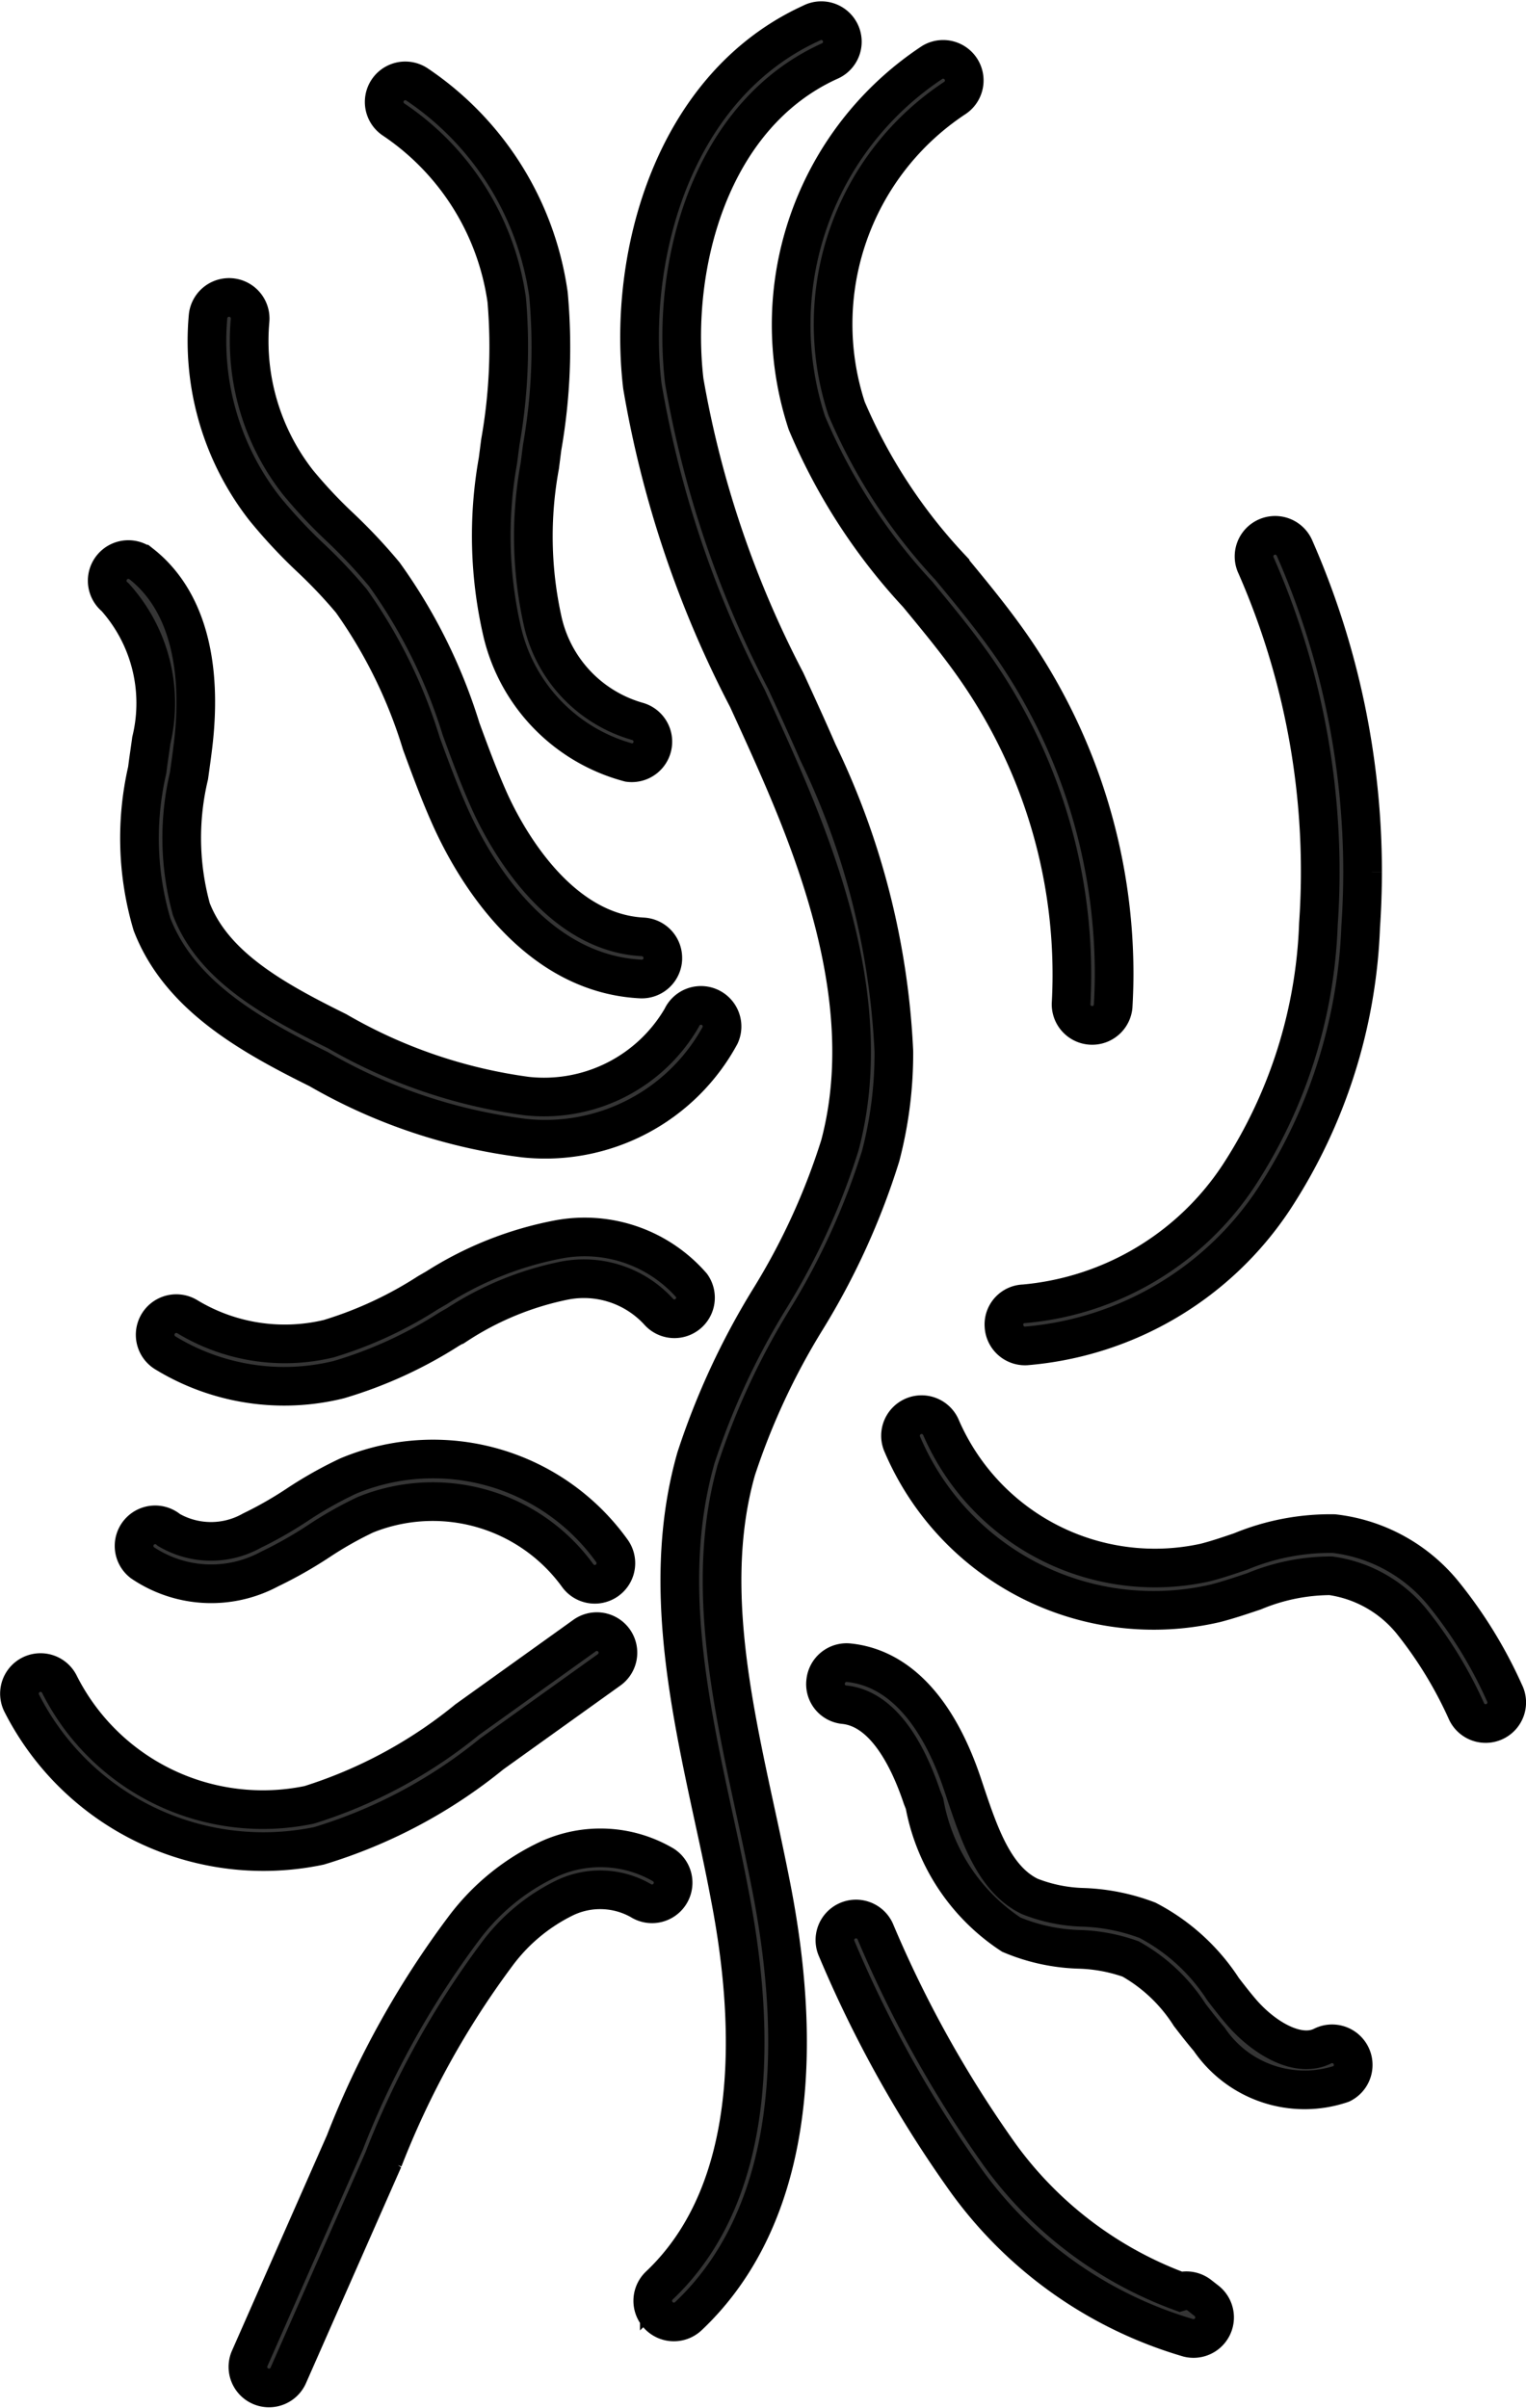
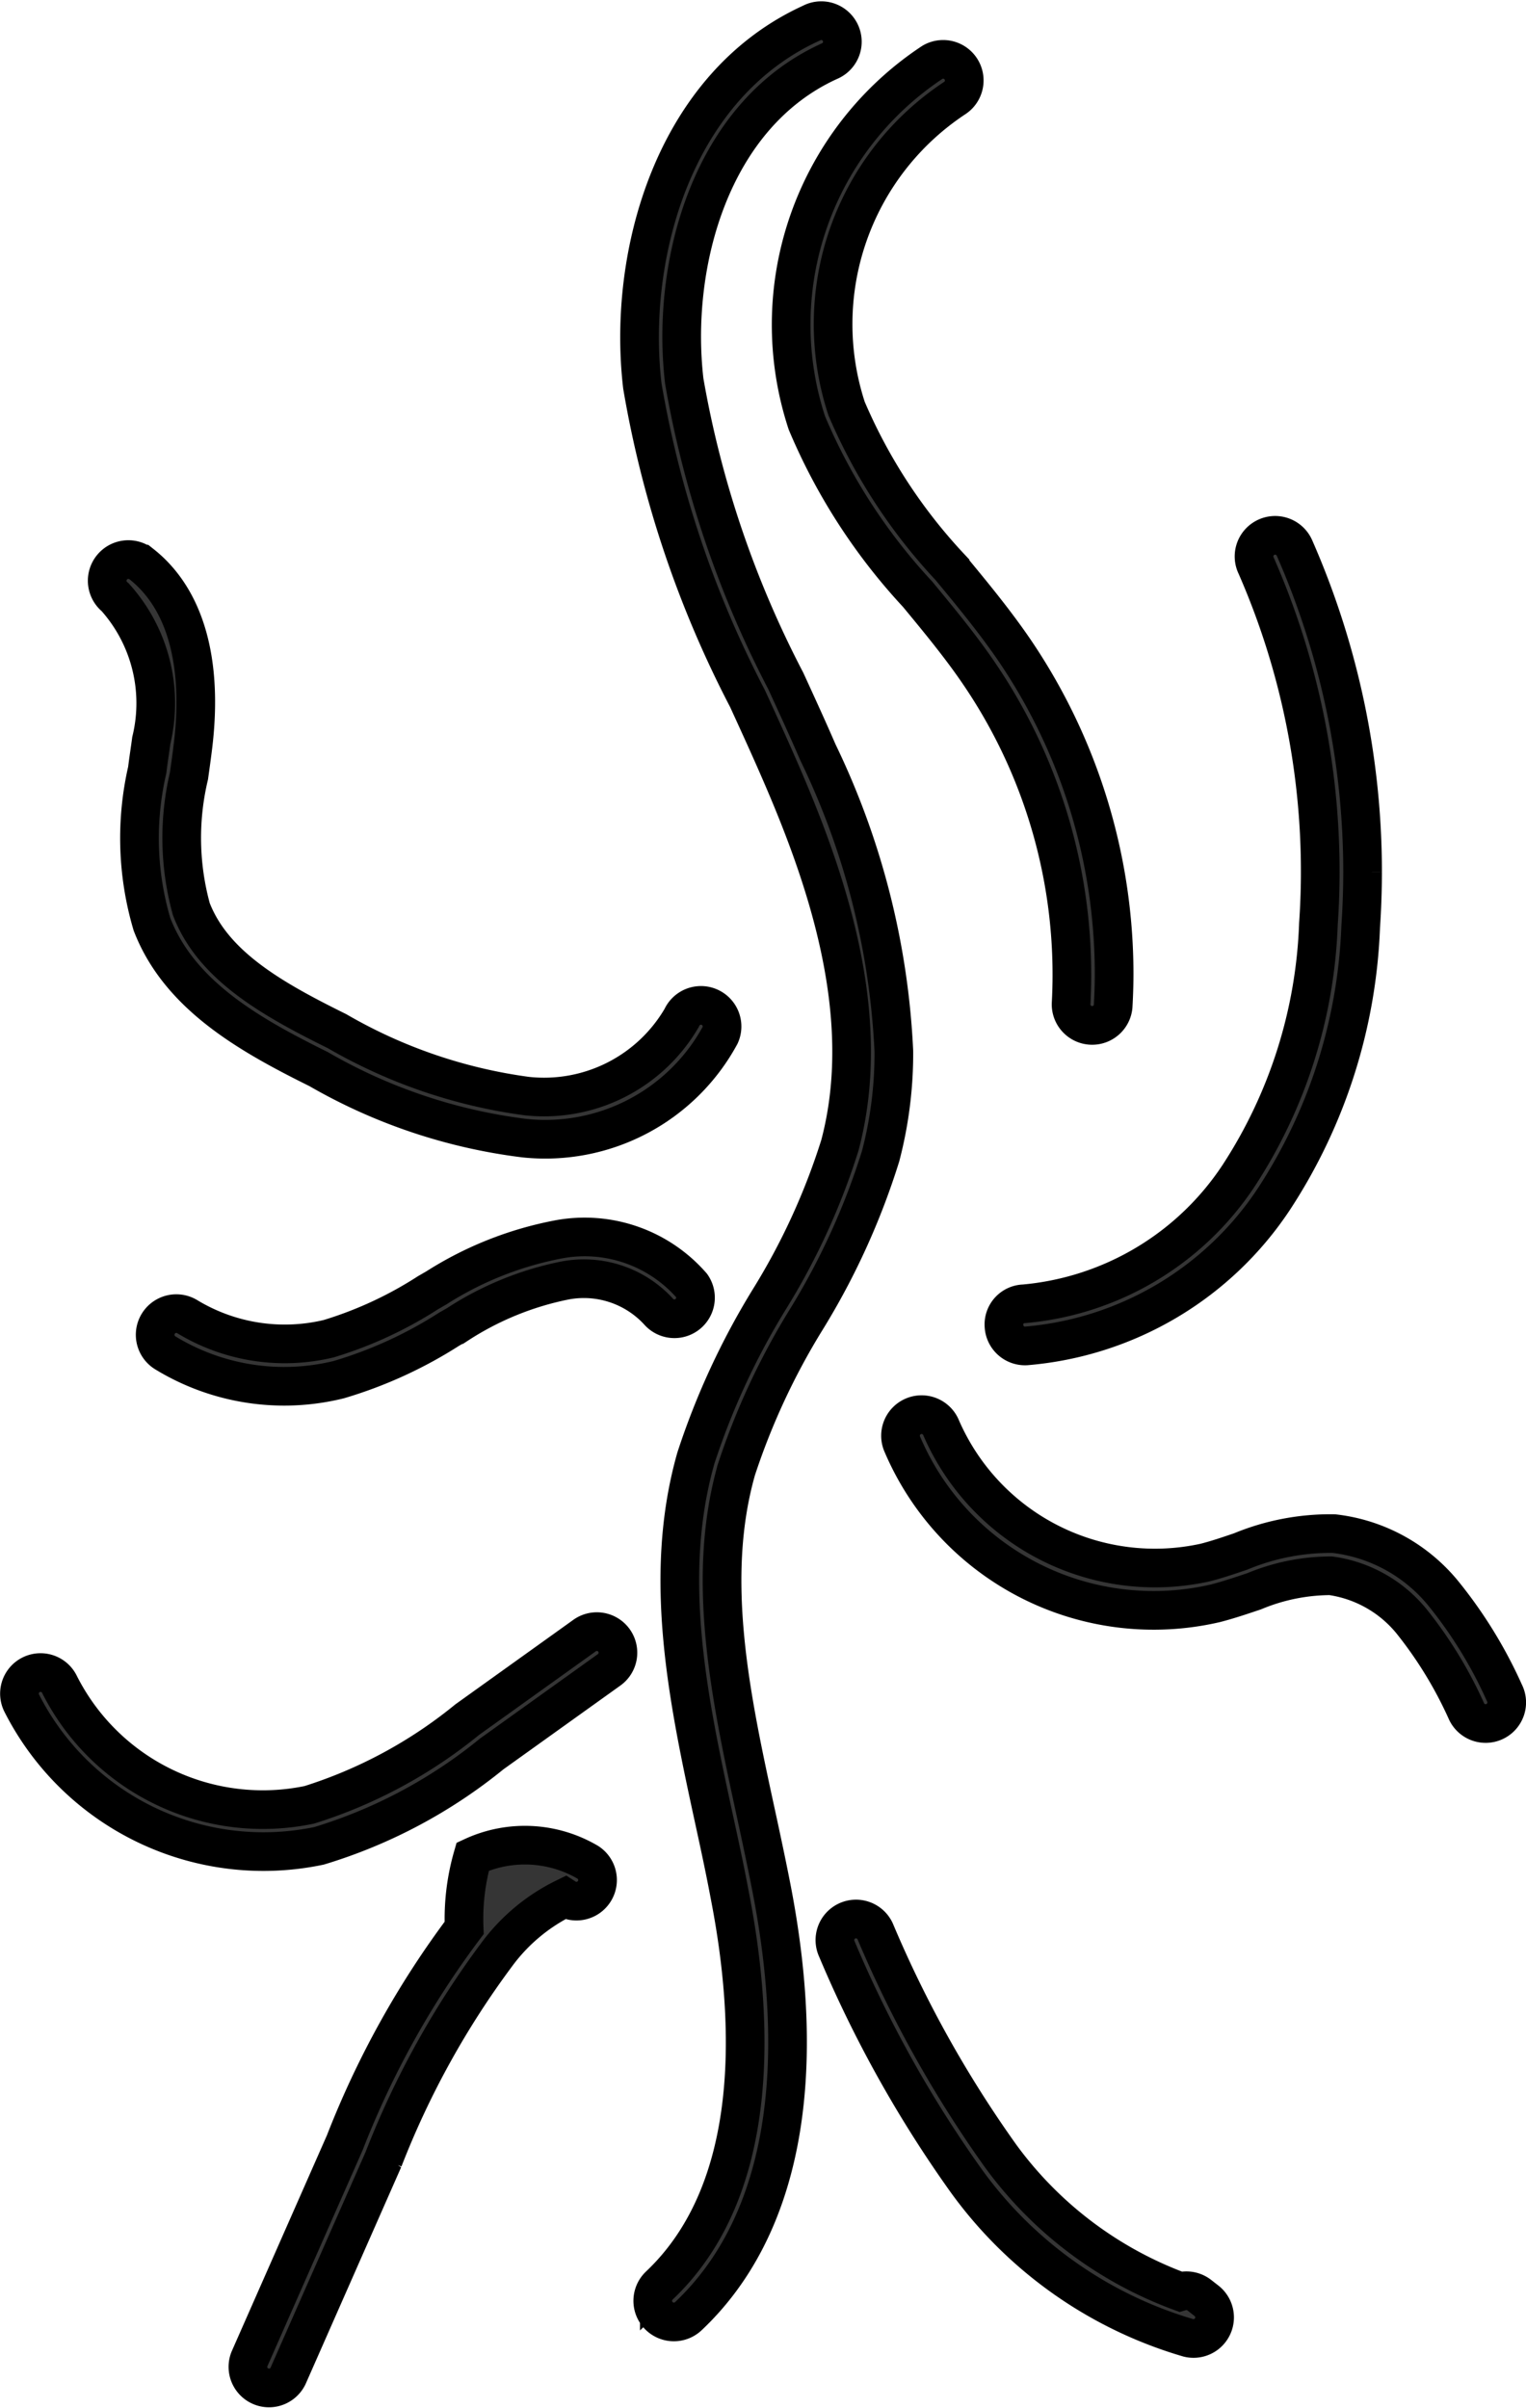
<svg xmlns="http://www.w3.org/2000/svg" width="29.603" height="46.714" viewBox="0 0 29.603 46.714">
  <g id="Group_228" data-name="Group 228" transform="translate(0.377 46.337) rotate(-90)">
    <path id="Path_160" data-name="Path 160" d="M44.6,3.346C43.385.661,40.094-.244,37.555.054a20.55,20.55,0,0,0-6.064,2.04c-.457.209-.913.418-1.371.617-2.065.9-4.763,1.848-7.295,1.175a13.152,13.152,0,0,1-2.995-1.373,14.412,14.412,0,0,0-3.074-1.421c-2.325-.66-4.725-.141-7.047.362-.486.106-.971.21-1.454.3-2.41.468-5.678.609-7.55-1.371A.409.409,0,1,0,.112.948c1.683,1.782,4.553,2.34,8.3,1.612.487-.095.979-.2,1.471-.307,2.223-.482,4.523-.978,6.65-.374a13.647,13.647,0,0,1,2.9,1.347,13.94,13.94,0,0,0,3.184,1.451,7.874,7.874,0,0,0,2.029.256,14.9,14.9,0,0,0,5.8-1.472c.462-.2.923-.412,1.384-.623A19.938,19.938,0,0,1,37.649.867c2.262-.264,5.16.507,6.207,2.816a.409.409,0,1,0,.745-.337Z" transform="translate(1.294 12.03)" fill="#353535" stroke="#000" stroke-width="0.75" />
    <path id="Path_161" data-name="Path 161" d="M11.708.314A11.334,11.334,0,0,0,8.384,2.462c-.5.413-1.016.84-1.548,1.2a10.375,10.375,0,0,1-6.4,1.778.409.409,0,0,0-.048.816c.212.012.422.019.634.019A11.175,11.175,0,0,0,7.3,4.34c.562-.384,1.093-.823,1.607-1.248a10.555,10.555,0,0,1,3.078-2.007,5.256,5.256,0,0,1,6.025,2.1.409.409,0,0,0,.693-.434A6.1,6.1,0,0,0,11.708.314Z" transform="translate(26.426 14.961)" fill="#353535" stroke="#000" stroke-width="0.75" />
    <path id="Path_162" data-name="Path 162" d="M15.151,4.886A14.776,14.776,0,0,1,8.183,6.1,9.544,9.544,0,0,1,3.308,4.556,5.581,5.581,0,0,1,.817.389.4.4,0,0,0,.388,0,.409.409,0,0,0,0,.43a6.4,6.4,0,0,0,2.839,4.8A10.347,10.347,0,0,0,8.127,6.92q.531.036,1.065.037a15.639,15.639,0,0,0,6.289-1.322.409.409,0,1,0-.331-.749Z" transform="translate(20.227 19.099)" fill="#353535" stroke="#000" stroke-width="0.75" />
    <path id="Path_163" data-name="Path 163" d="M5.428.029a5.3,5.3,0,0,0-3.1,6.08c.065.252.149.5.234.753a3.879,3.879,0,0,1,.3,1.484,2.463,2.463,0,0,1-.885,1.569A8.1,8.1,0,0,1,.226,10.983a.409.409,0,1,0,.365.732A8.719,8.719,0,0,0,2.52,10.53,3.211,3.211,0,0,0,3.68,8.407,4.536,4.536,0,0,0,3.334,6.6c-.078-.23-.157-.46-.216-.693A4.522,4.522,0,0,1,5.728.79a.409.409,0,1,0-.3-.761Z" transform="translate(12.906 17.092)" fill="#353535" stroke="#000" stroke-width="0.75" />
-     <path id="Path_164" data-name="Path 164" d="M8.333.453A.408.408,0,0,0,7.969,0a.4.4,0,0,0-.45.363c-.082.776-1.023,1.248-1.8,1.508L5.6,1.918A3.872,3.872,0,0,0,3.059,3.6a3.657,3.657,0,0,0-.286,1.321,3.267,3.267,0,0,1-.186.994A3.237,3.237,0,0,1,1.5,7.063c-.16.123-.319.247-.471.377a2.236,2.236,0,0,0-.864,2.568.409.409,0,0,0,.732-.367c-.245-.487.173-1.16.664-1.58.141-.121.29-.236.439-.351A3.884,3.884,0,0,0,3.337,6.243,3.89,3.89,0,0,0,3.588,5,3.032,3.032,0,0,1,3.8,3.959c.333-.689,1.21-.981,2.059-1.265l.129-.043C7.419,2.168,8.232,1.409,8.333.453Z" transform="translate(5.748 15.64)" fill="#353535" stroke="#000" stroke-width="0.75" />
    <path id="Path_165" data-name="Path 165" d="M8.1.237a.409.409,0,0,0-.543-.2,23.252,23.252,0,0,0-4.512,2.52,8.129,8.129,0,0,0-3.033,4.3.409.409,0,0,0,.719.351l.107-.137A.409.409,0,0,0,.909,6.7a7.536,7.536,0,0,1,2.637-3.49A22.576,22.576,0,0,1,7.9.78.409.409,0,0,0,8.1.237Z" transform="translate(0.972 15.82)" fill="#353535" stroke="#000" stroke-width="0.75" />
-     <path id="Path_166" data-name="Path 166" d="M.244.783l4.2,1.851a16.874,16.874,0,0,1,3.978,2.2,3.6,3.6,0,0,1,1.1,1.322A1.589,1.589,0,0,1,9.47,7.622a.409.409,0,1,0,.687.445,2.411,2.411,0,0,0,.11-2.235A4.36,4.36,0,0,0,8.937,4.2,17.518,17.518,0,0,0,4.771,1.885L.574.035A.409.409,0,0,0,.244.783Z" transform="translate(0 4.427)" fill="#353535" stroke="#000" stroke-width="0.75" />
+     <path id="Path_166" data-name="Path 166" d="M.244.783l4.2,1.851a16.874,16.874,0,0,1,3.978,2.2,3.6,3.6,0,0,1,1.1,1.322a.409.409,0,1,0,.687.445,2.411,2.411,0,0,0,.11-2.235A4.36,4.36,0,0,0,8.937,4.2,17.518,17.518,0,0,0,4.771,1.885L.574.035A.409.409,0,0,0,.244.783Z" transform="translate(0 4.427)" fill="#353535" stroke="#000" stroke-width="0.75" />
    <path id="Path_167" data-name="Path 167" d="M1.906,9.162l1.626,2.27a.409.409,0,1,0,.665-.476L2.57,8.685A9.192,9.192,0,0,1,.919,5.625,4.416,4.416,0,0,1,3.251.779.409.409,0,1,0,2.9.04,5.258,5.258,0,0,0,.123,5.812,9.788,9.788,0,0,0,1.906,9.162Z" transform="translate(10.406)" fill="#353535" stroke="#000" stroke-width="0.75" />
-     <path id="Path_168" data-name="Path 168" d="M.178,8.59a.409.409,0,0,0,.462.676A4.268,4.268,0,0,0,2.1,4.145a7.77,7.77,0,0,0-.565-1,7.5,7.5,0,0,1-.494-.867A1.619,1.619,0,0,1,1.052.669.409.409,0,1,0,.421.149,2.382,2.382,0,0,0,.293,2.614a8.205,8.205,0,0,0,.547.965,7.222,7.222,0,0,1,.509.9A3.474,3.474,0,0,1,.178,8.59Z" transform="translate(15.603 2.233)" fill="#353535" stroke="#000" stroke-width="0.75" />
    <path id="Path_169" data-name="Path 169" d="M1.106,5.7l.09.157a5.969,5.969,0,0,1,.855,2.089,1.966,1.966,0,0,1-.6,1.815.409.409,0,0,0,.5.646,2.756,2.756,0,0,0,.9-2.573A6.748,6.748,0,0,0,1.906,5.45l-.091-.158A7.644,7.644,0,0,1,.922,3.364,3.653,3.653,0,0,1,1.348.623a.409.409,0,0,0-.7-.429A4.427,4.427,0,0,0,.128,3.561,8.364,8.364,0,0,0,1.106,5.7Z" transform="translate(19.445 2.635)" fill="#353535" stroke="#000" stroke-width="0.75" />
    <path id="Path_170" data-name="Path 170" d="M2.006,11.892a.409.409,0,0,0,.336-.746A3.089,3.089,0,0,1,.824,8.137,9.966,9.966,0,0,1,2.082,4.461C2.7,3.212,3.348,2.056,4.45,1.633a5.206,5.206,0,0,1,2.585-.046c.2.028.4.056.591.079,1.625.194,2.846-.151,3.517-1A.409.409,0,0,0,10.5.156a3.076,3.076,0,0,1-2.777.7C7.533.831,7.341.8,7.149.777A5.892,5.892,0,0,0,4.156.869C2.781,1.4,2.015,2.754,1.348,4.1A10.572,10.572,0,0,0,.008,8.089,3.86,3.86,0,0,0,2.006,11.892Z" transform="translate(24.25 1.702)" fill="#353535" stroke="#000" stroke-width="0.75" />
-     <path id="Path_171" data-name="Path 171" d="M7.337,2.8a9.6,9.6,0,0,1-2.769,1.36c-.469.172-.937.345-1.39.546C2.259,5.112.11,6.287,0,8.414a.408.408,0,0,0,.387.43H.409a.409.409,0,0,0,.408-.388c.089-1.721,2.083-2.734,2.692-3,.437-.193.889-.36,1.342-.526a10.359,10.359,0,0,0,3-1.489,10.443,10.443,0,0,0,.916-.861,9.308,9.308,0,0,1,.872-.817A4.45,4.45,0,0,1,12.774.837a.409.409,0,0,0,.077-.815A5.279,5.279,0,0,0,9.131,1.116,9.923,9.923,0,0,0,8.181,2,9.69,9.69,0,0,1,7.337,2.8Z" transform="translate(27.345 3.637)" fill="#353535" stroke="#000" stroke-width="0.75" />
-     <path id="Path_172" data-name="Path 172" d="M6.226,2.253,5.87,2.207A8.277,8.277,0,0,0,2.5,2.3,3.438,3.438,0,0,0,.008,4.75a.409.409,0,0,0,.8.161A2.62,2.62,0,0,1,2.729,3.08a7.553,7.553,0,0,1,3.038-.061l.353.045a11.261,11.261,0,0,0,2.97.123A5.9,5.9,0,0,0,13.165.635a.409.409,0,1,0-.682-.452,5.071,5.071,0,0,1-3.5,2.194A10.605,10.605,0,0,1,6.226,2.253Z" transform="translate(31.535 7.076)" fill="#353535" stroke="#000" stroke-width="0.75" />
  </g>
</svg>